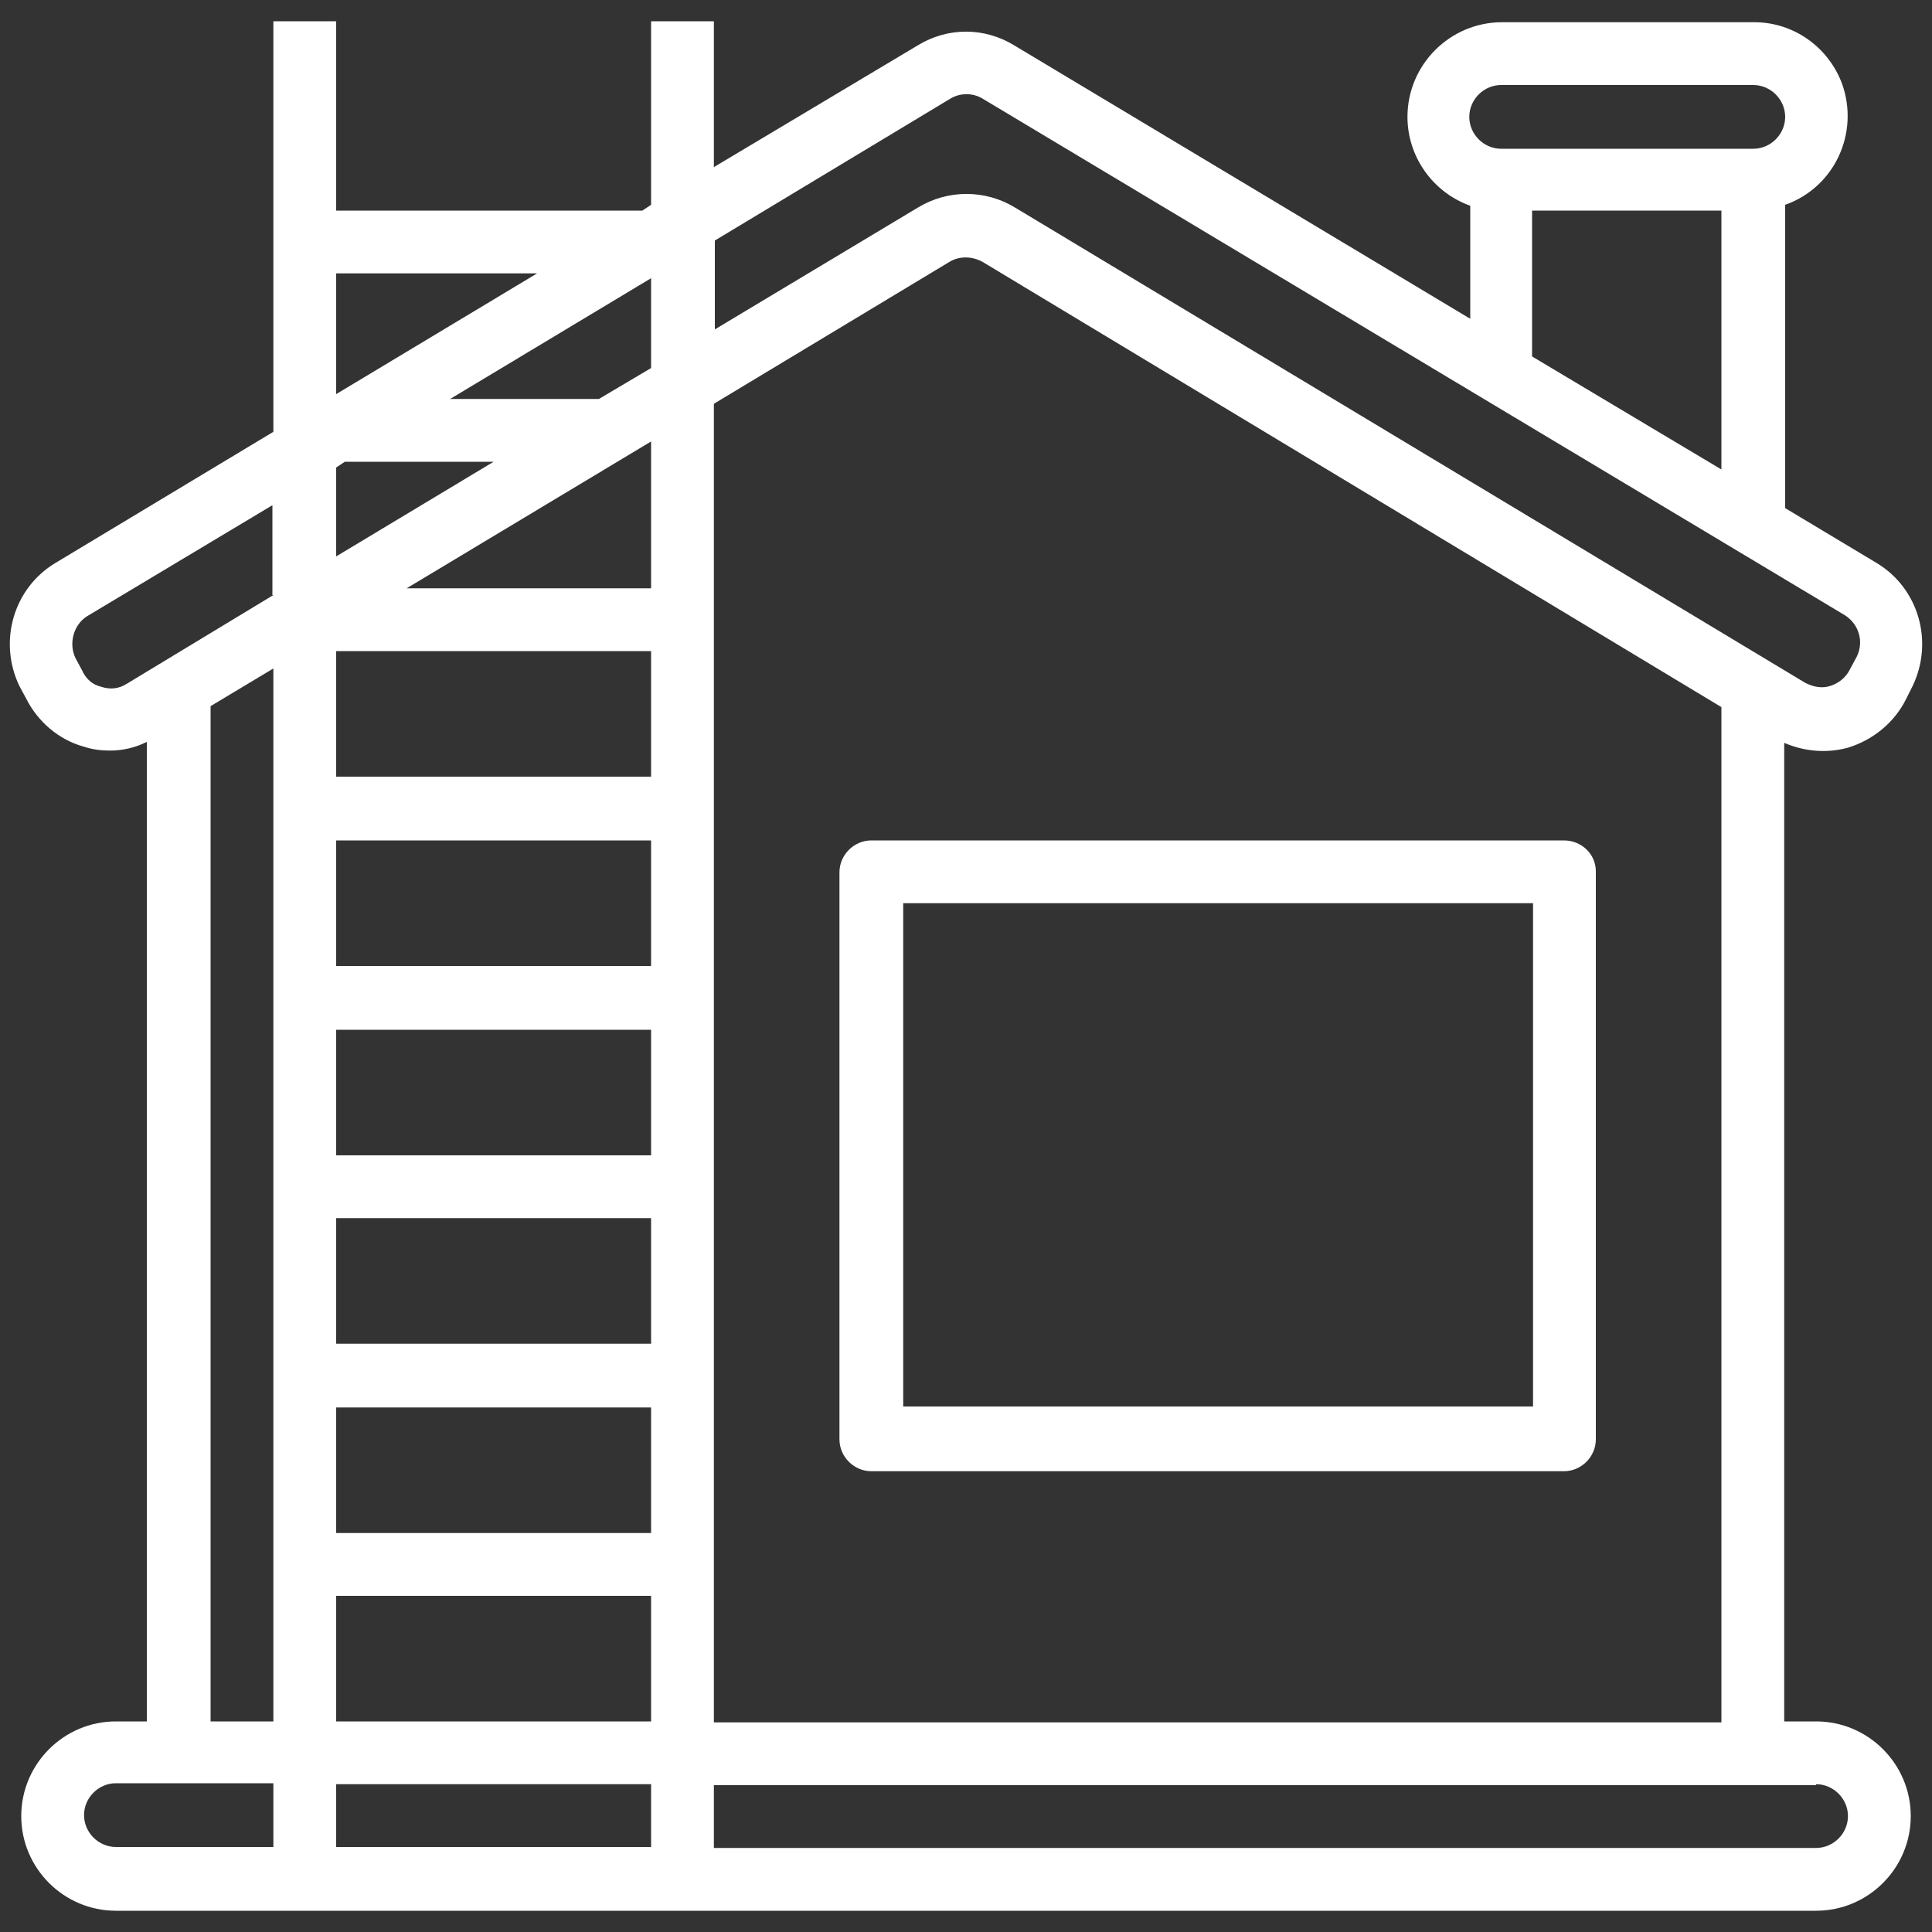
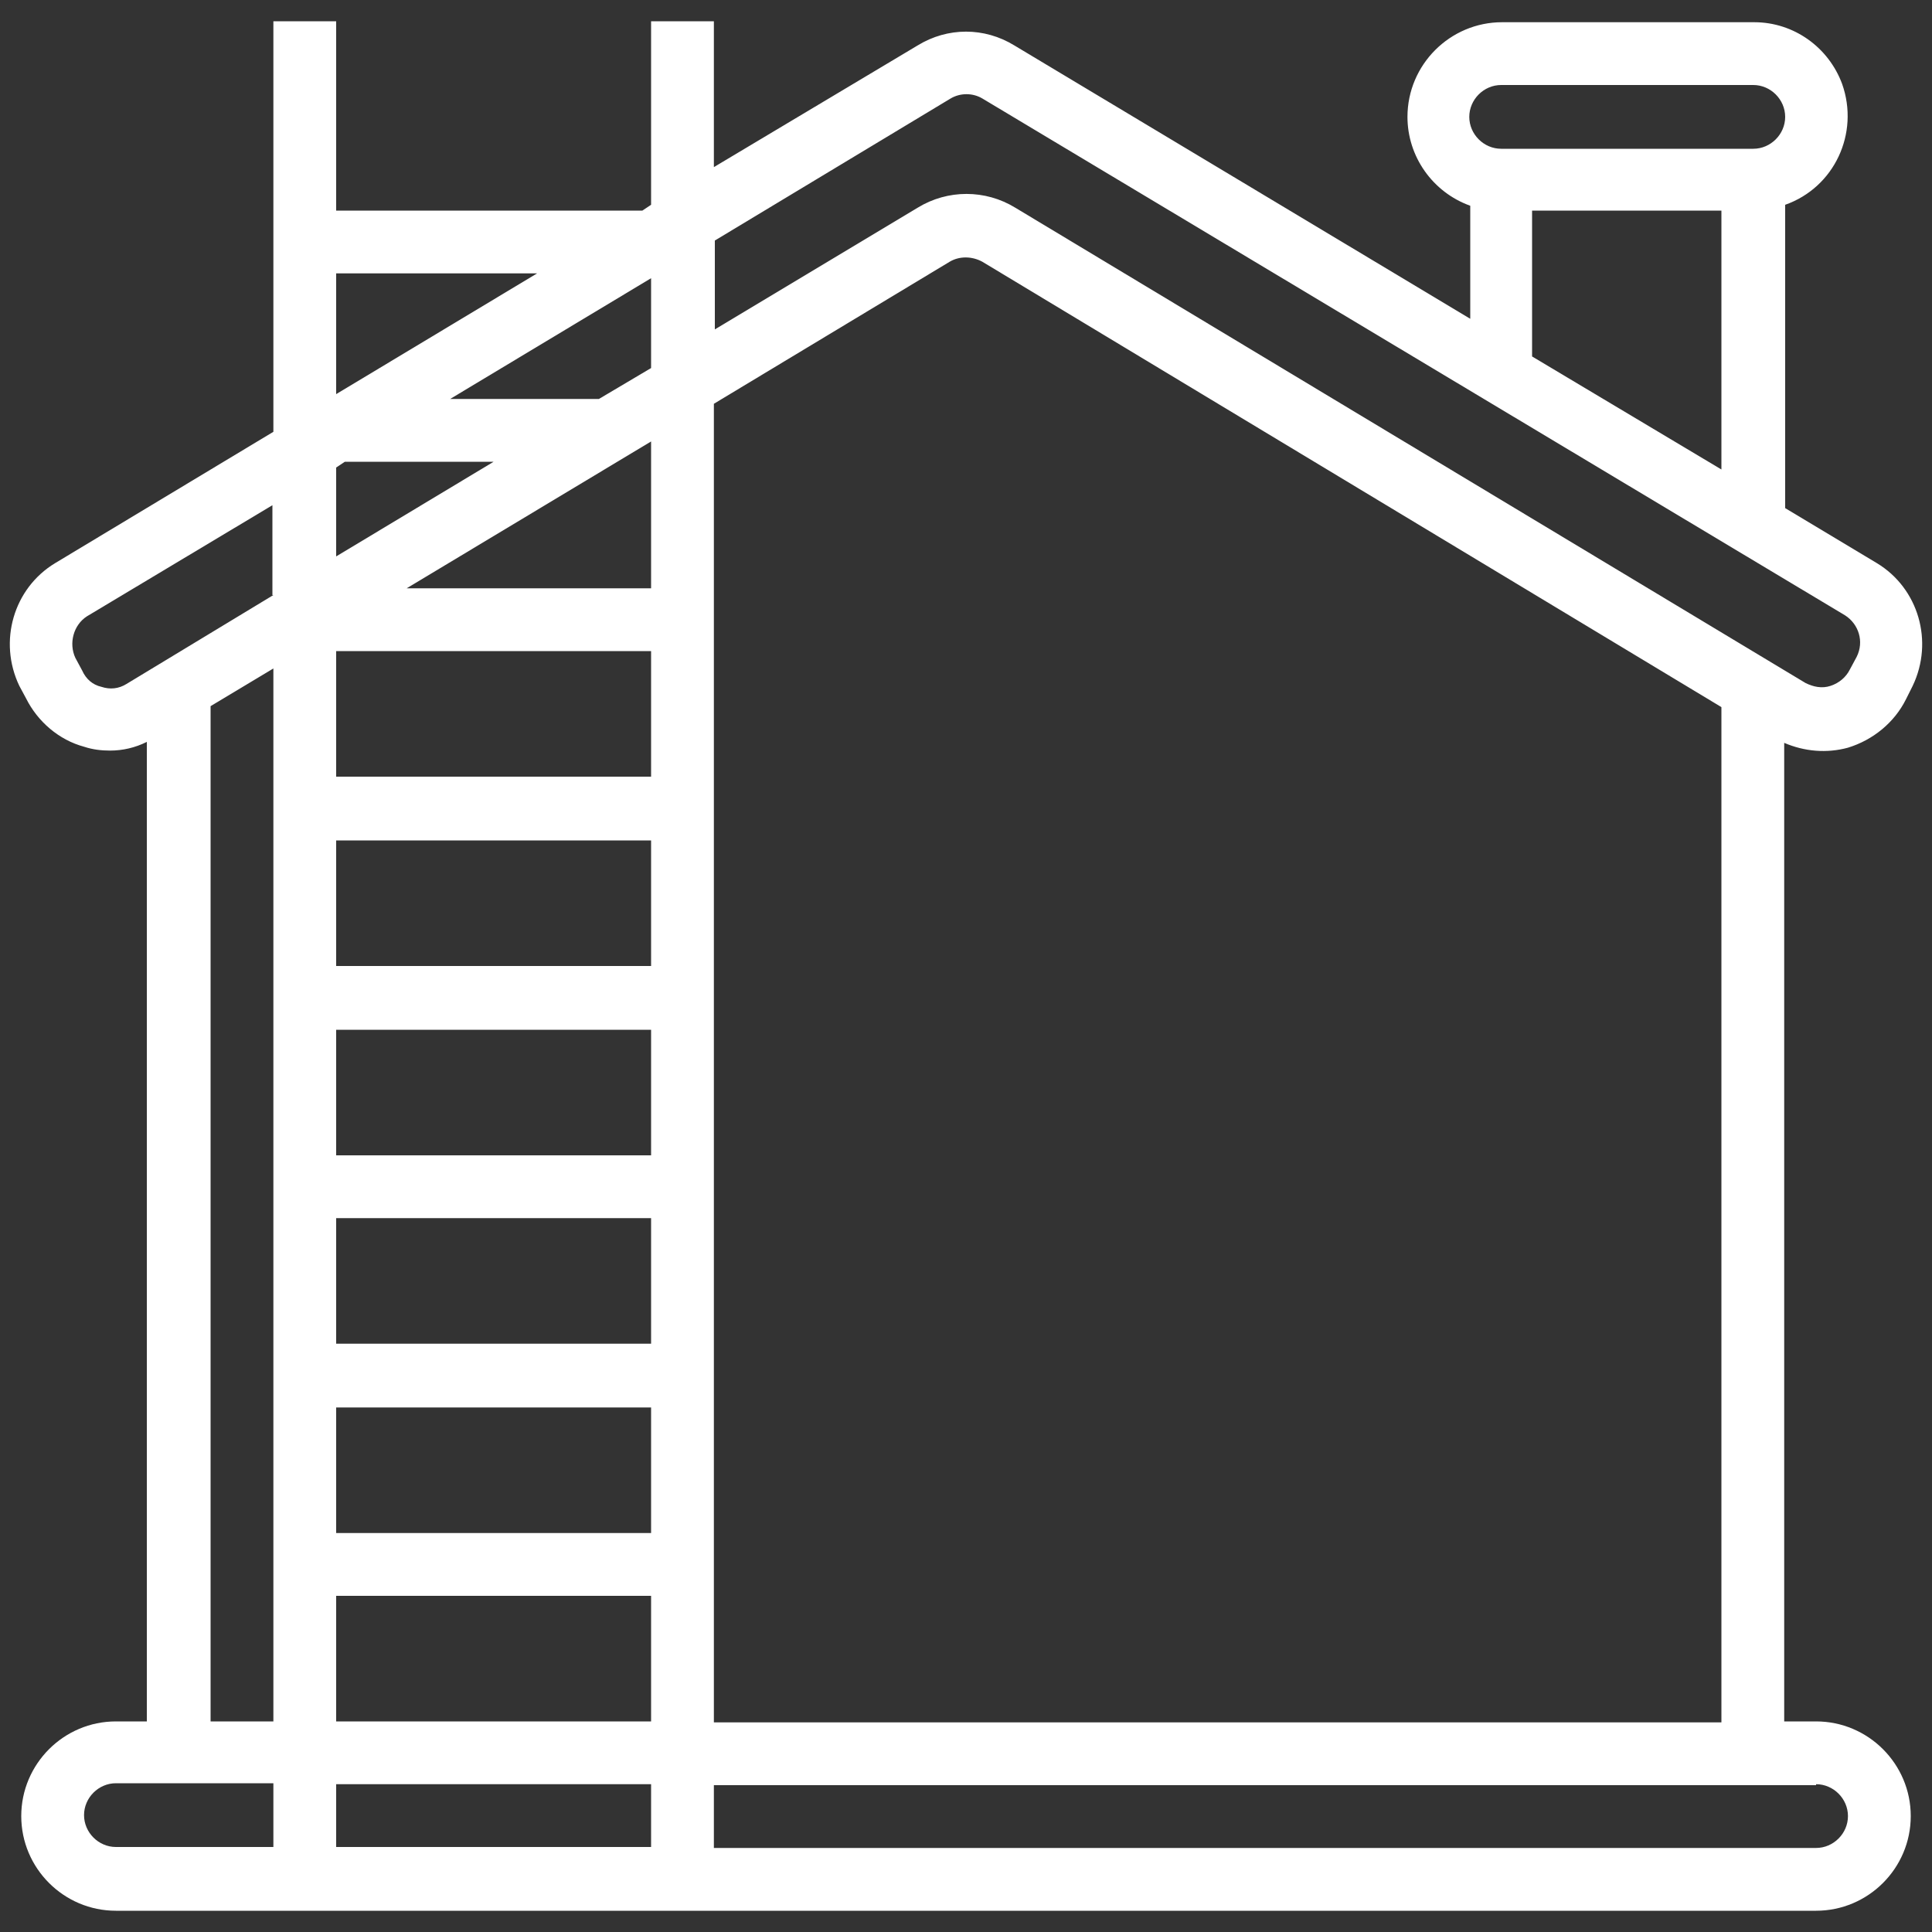
<svg xmlns="http://www.w3.org/2000/svg" version="1.1" id="Layer_2" x="0px" y="0px" viewBox="0 0 200 200" style="enable-background:new 0 0 200 200;" xml:space="preserve">
  <rect x="0" y="0" width="200" height="200" fill="#333333" stroke="none" />
  <style type="text/css"> .st0{fill:#FFFFFF;} </style>
  <g id="maintenance-repair-mechanic_stair-home-house">
-     <path class="st0" d="M161.9,87H90.2c-1.8,0-3.3,1.5-3.3,3.3v58.7c0,1.8,1.5,3.3,3.3,3.3h71.7c1.8,0,3.3-1.5,3.3-3.3V90.2 C165.2,88.4,163.7,87,161.9,87z M158.7,145.6H93.5V93.5h65.2V145.6z" />
    <path class="st0" d="M191.3,77.4c2.6-0.8,4.8-2.6,6-5L198,71c2.2-4.6,0.6-10.1-3.7-12.7l-9.5-5.7V21.2c5.1-1.8,7.7-7.4,5.9-12.5 c-1.4-3.8-5-6.4-9.1-6.4h-26.1c-5.4,0-9.8,4.4-9.8,9.8c0,4.1,2.6,7.8,6.5,9.2V33L105,4.7c-3.1-1.9-6.9-1.9-10,0L73.9,17.3V2.2h-6.5 v19l-0.9,0.6H34.8V2.2h-6.5v42.5L5.7,58.3C1.4,60.9-0.2,66.4,2,71l0.7,1.3c1.2,2.4,3.4,4.3,6,5c0.9,0.3,1.8,0.4,2.7,0.4 c1.3,0,2.6-0.3,3.8-0.9v101.4H12c-5.4,0-9.8,4.4-9.8,9.8s4.4,9.8,9.8,9.8h176c5.4,0,9.8-4.4,9.8-9.8s-4.4-9.8-9.8-9.8h-3.3V76.9 C186.8,77.8,189.1,78,191.3,77.4z M28.3,191.2H12c-1.8,0-3.3-1.5-3.3-3.3s1.5-3.3,3.3-3.3h16.3V191.2z M28.3,178.2h-6.5V73.1 l6.5-3.9V178.2z M28.3,61.6l-15.2,9.2c-0.8,0.5-1.7,0.6-2.6,0.3c-0.9-0.2-1.6-0.8-2-1.7l-0.7-1.3c-0.7-1.5-0.2-3.4,1.2-4.3 l19.2-11.5V61.6z M34.8,28.3h20.8L34.8,40.8V28.3z M34.8,48.4l0.9-0.6h15.4l-16.3,9.8V48.4z M67.4,191.2H34.8v-6.5h32.6V191.2z M67.4,178.2H34.8v-13h32.6V178.2z M67.4,158.7H34.8v-13h32.6V158.7z M67.4,139.1H34.8v-13h32.6V139.1z M67.4,119.6H34.8v-13h32.6 V119.6z M67.4,100H34.8V87h32.6V100z M67.4,80.4H34.8v-13h32.6V80.4z M67.4,60.9H42.1l25.3-15.2V60.9z M67.4,38.1L62,41.3H46.6 l20.8-12.5V38.1z M155.4,8.8h26.1c1.8,0,3.3,1.5,3.3,3.3s-1.5,3.3-3.3,3.3h-26.1c-1.8,0-3.3-1.5-3.3-3.3S153.6,8.8,155.4,8.8z M178.2,21.8v26.8l-19.6-11.7V21.8H178.2z M73.9,41.8l24.4-14.7c1-0.6,2.3-0.6,3.4,0l76.5,46.1v105.1H73.9V41.8z M188,184.7 c1.8,0,3.3,1.5,3.3,3.3s-1.5,3.3-3.3,3.3H73.9v-6.5H188z M105.1,21.5c-3.1-1.9-7-1.9-10.1,0l-21,12.6v-9.2l24.4-14.7 c1-0.6,2.3-0.6,3.3,0l89.3,53.5c1.4,0.9,2,2.7,1.2,4.3l-0.7,1.3c-0.4,0.8-1.1,1.4-2,1.7c-0.9,0.3-1.8,0.1-2.6-0.3L105.1,21.5z" />
  </g>
</svg>